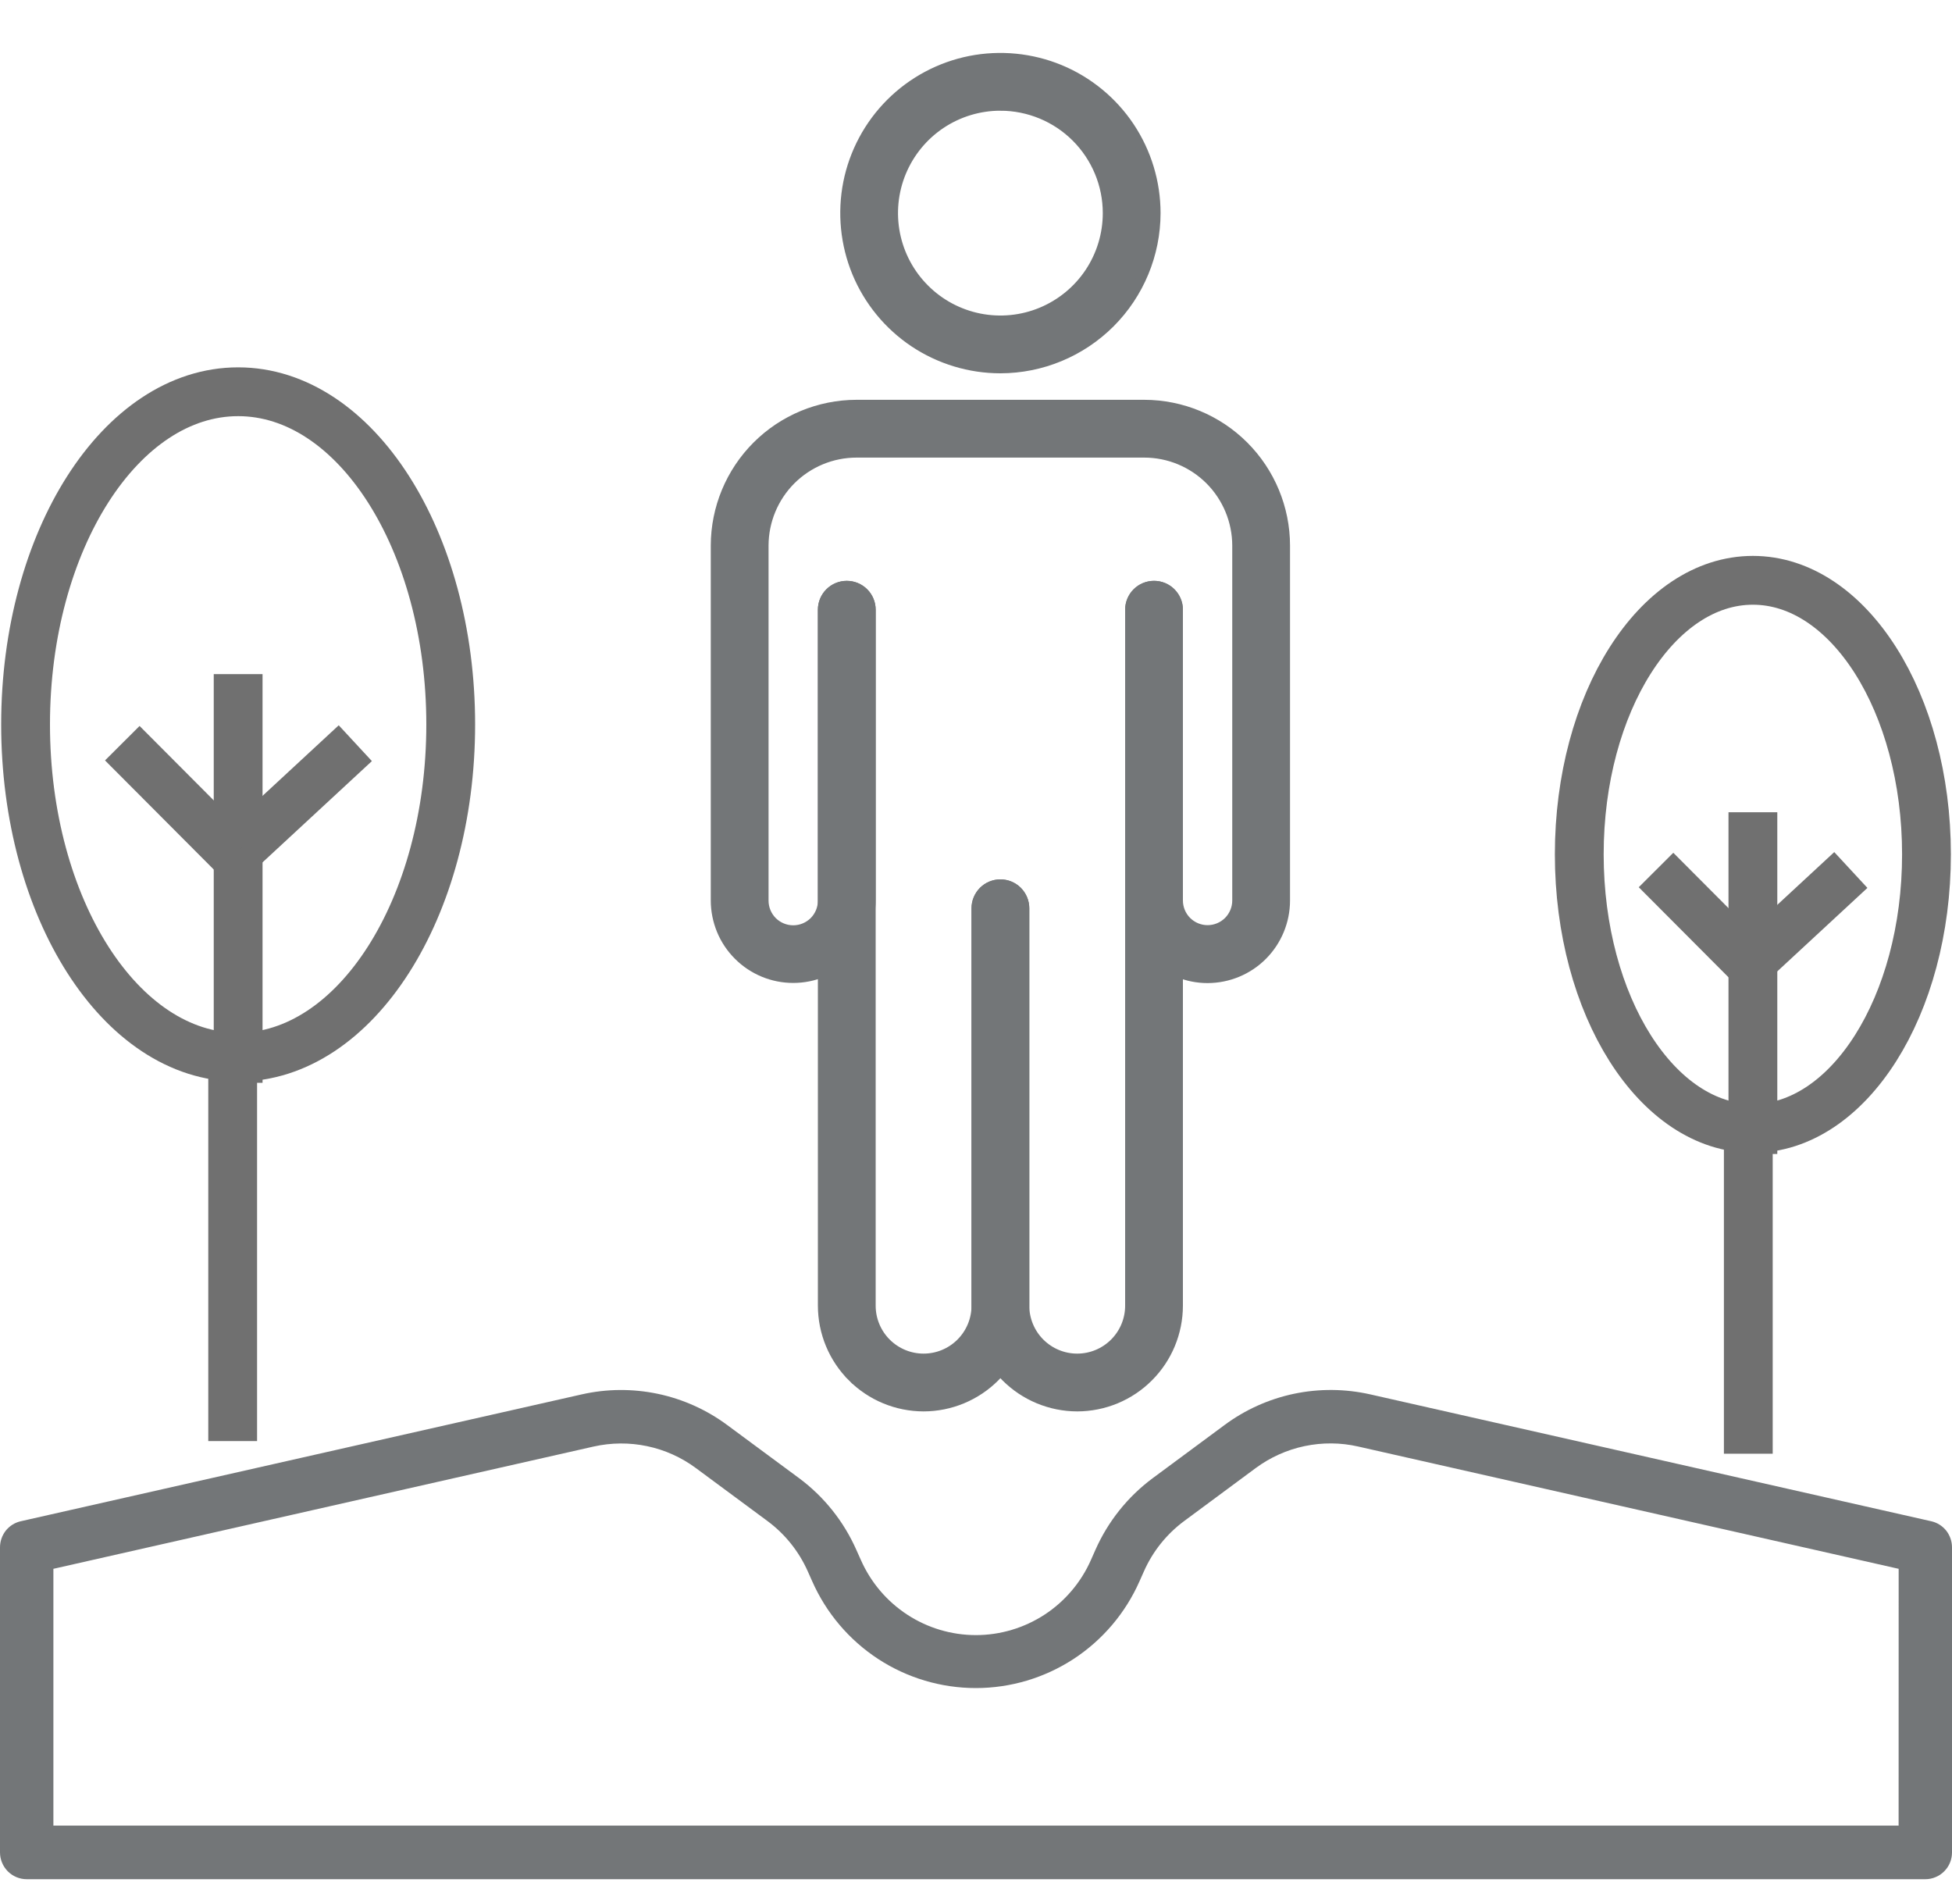
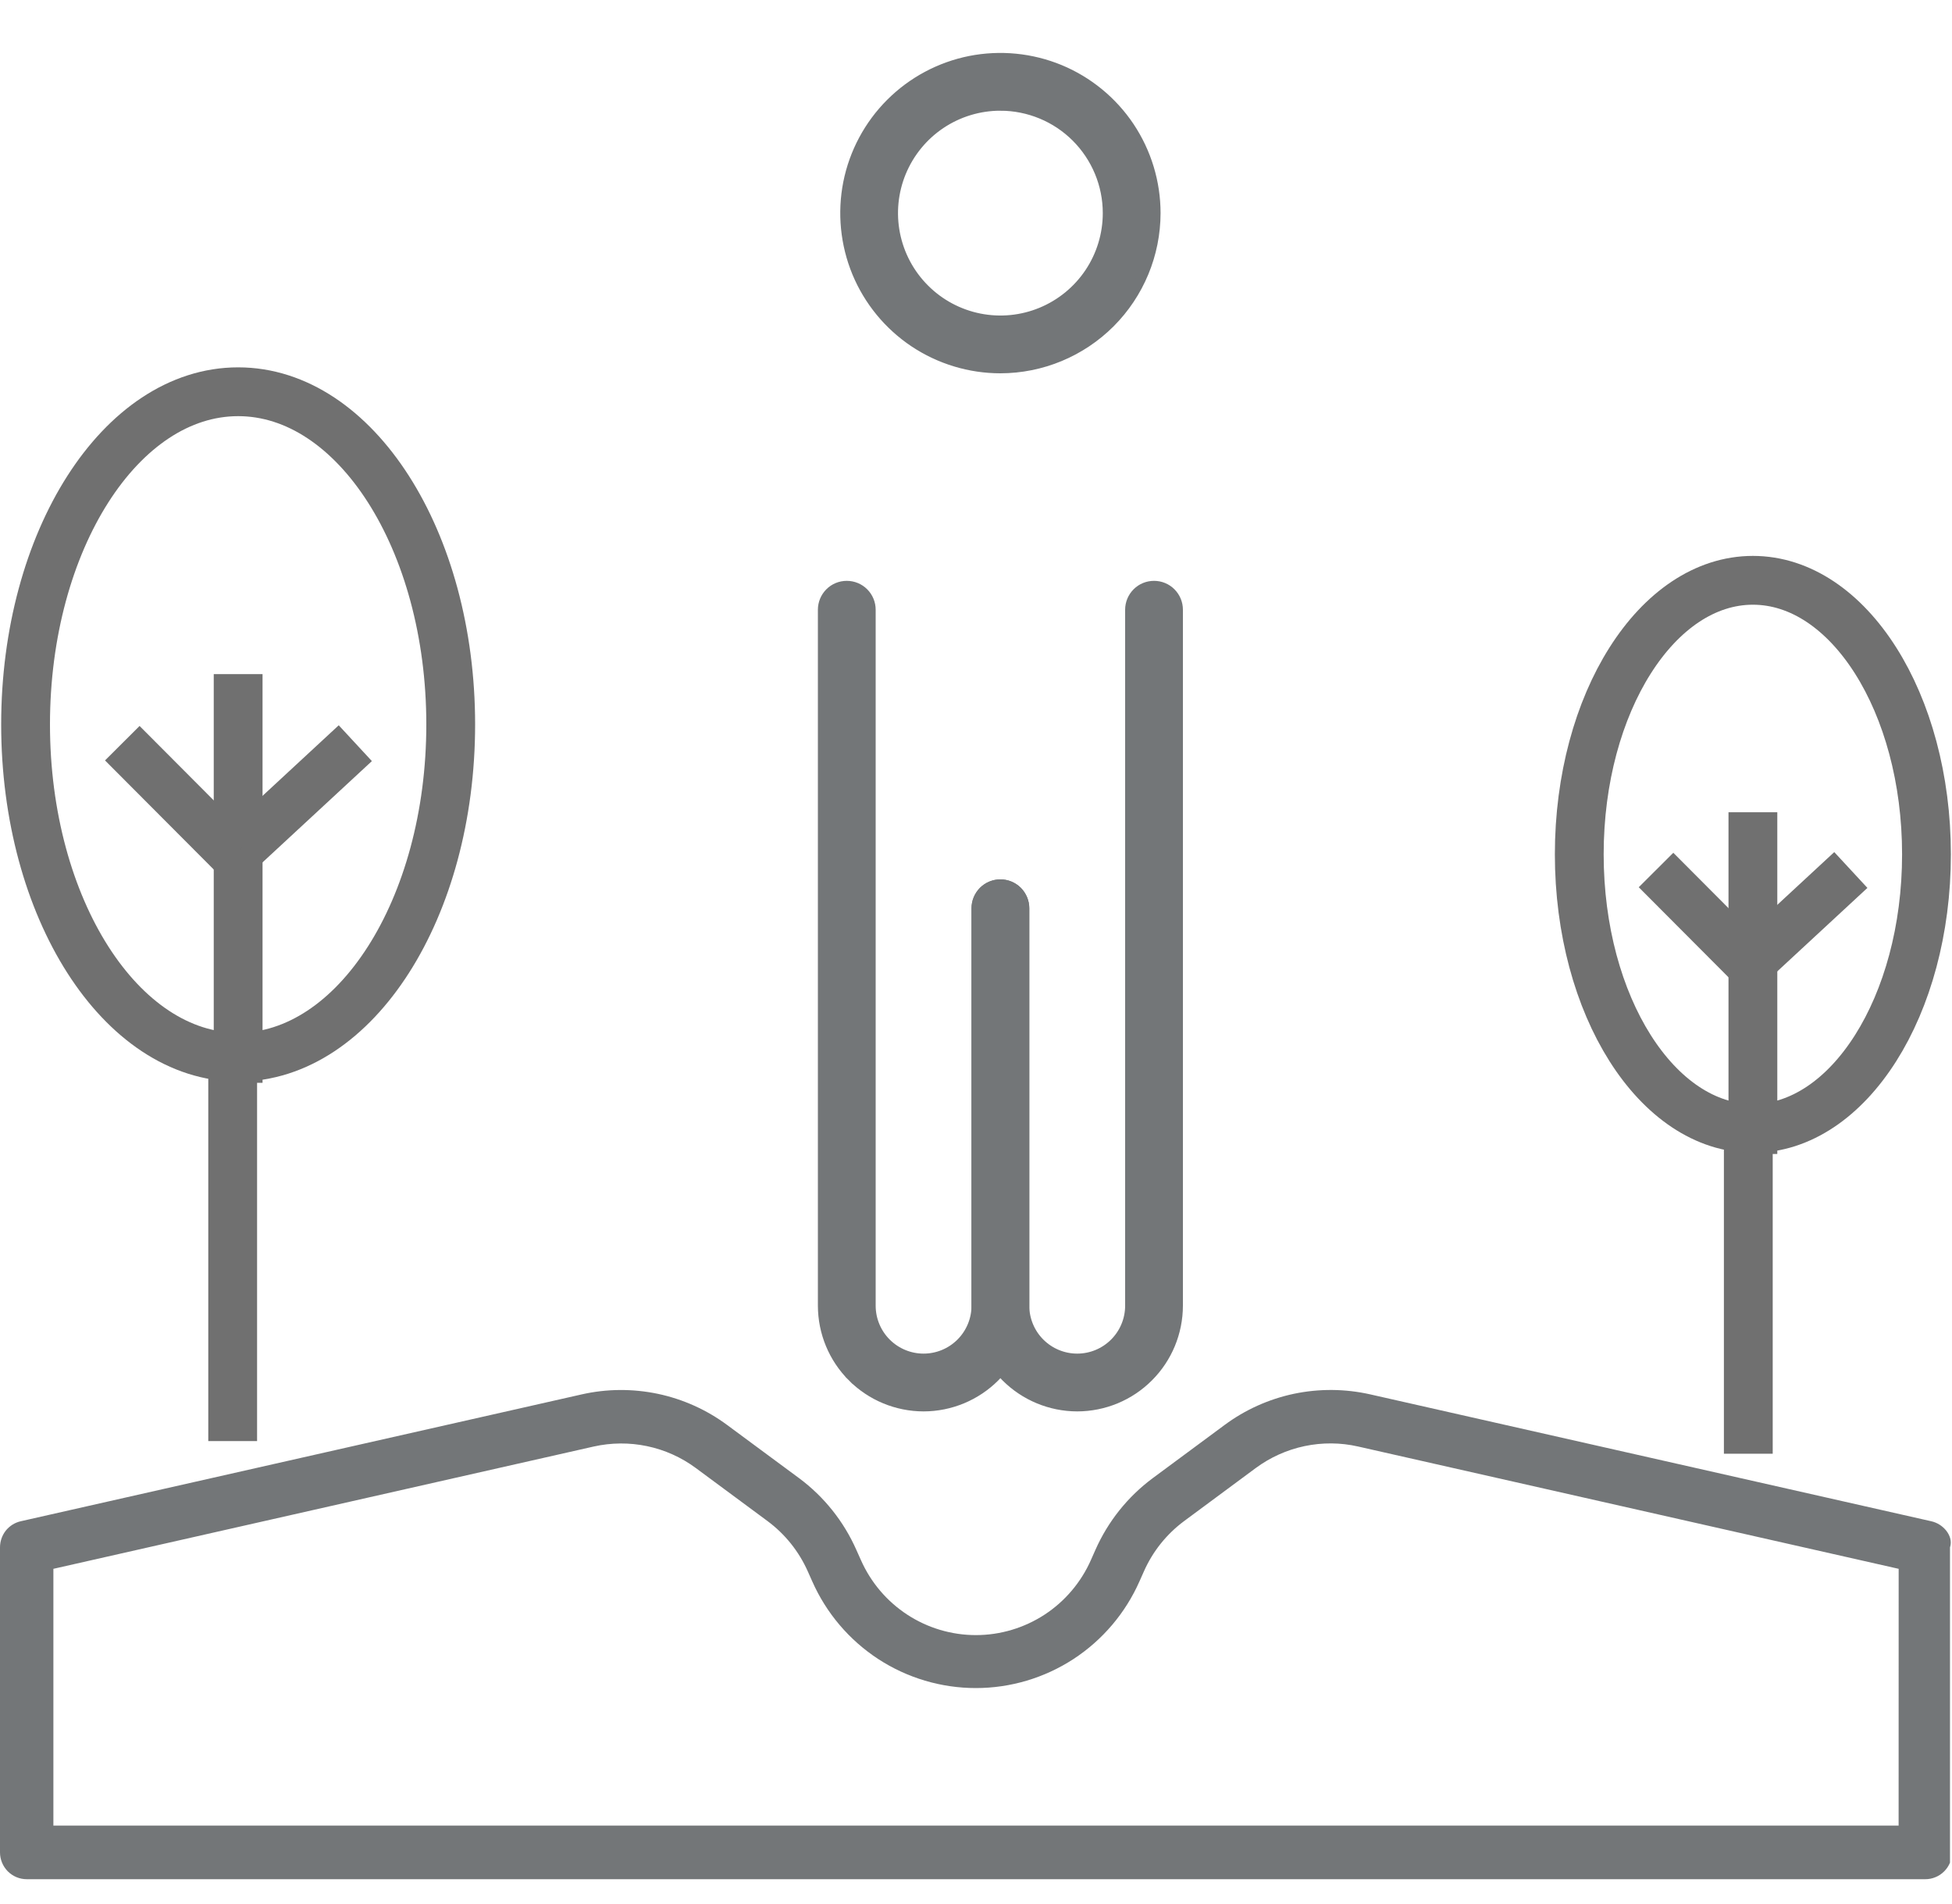
<svg xmlns="http://www.w3.org/2000/svg" width="40" height="39" viewBox="0 0 40 39" fill="none">
  <g clip-path="url(#clip0_1614_3170)">
    <path d="M4.768 29.524V22.016" stroke="#707070" />
    <path d="M4.88 22.184V13.811" stroke="#707070" />
    <path d="M4.88 21.658C7.286 21.658 9.236 18.606 9.236 14.842C9.236 11.077 7.286 8.026 4.88 8.026C2.474 8.026 0.524 11.077 0.524 14.842C0.524 18.606 2.474 21.658 4.88 21.658Z" stroke="#707070" />
    <path d="M4.798 17.525L7.281 15.226" stroke="#707070" />
    <path d="M4.798 17.525L2.506 15.226" stroke="#707070" />
    <path d="M35.826 29.783V23.503" stroke="#707070" />
    <path d="M35.92 23.642V16.641" stroke="#707070" />
    <path d="M35.92 23.118C37.884 23.118 39.477 20.604 39.477 17.503C39.477 14.402 37.884 11.889 35.92 11.889C33.955 11.889 32.362 14.402 32.362 17.503C32.362 20.604 33.955 23.118 35.92 23.118Z" stroke="#707070" />
    <path d="M35.85 19.747L37.927 17.824" stroke="#707070" />
    <path d="M35.852 19.747L33.935 17.824" stroke="#707070" />
-     <path d="M39.573 31.166L28.078 28.567C27.564 28.451 27.03 28.447 26.515 28.555C25.999 28.664 25.512 28.883 25.089 29.198L23.621 30.284C23.109 30.664 22.704 31.171 22.446 31.755L22.356 31.958C22.154 32.416 21.824 32.806 21.405 33.08C20.986 33.353 20.497 33.499 19.998 33.499C19.498 33.499 19.009 33.353 18.591 33.08C18.172 32.806 17.842 32.416 17.64 31.958L17.549 31.755C17.291 31.171 16.887 30.664 16.375 30.284L14.907 29.199C14.483 28.884 13.997 28.665 13.481 28.556C12.965 28.448 12.432 28.451 11.918 28.568L0.427 31.166C0.305 31.193 0.197 31.261 0.119 31.358C0.042 31.456 -0 31.577 2.65678e-06 31.702V37.951C2.65678e-06 38.096 0.058 38.236 0.16 38.339C0.263 38.442 0.402 38.5 0.547 38.5H39.453C39.525 38.5 39.596 38.486 39.662 38.458C39.729 38.431 39.789 38.39 39.84 38.339C39.891 38.288 39.931 38.228 39.959 38.161C39.986 38.094 40 38.023 40 37.951V31.702C40 31.577 39.958 31.456 39.881 31.358C39.803 31.261 39.695 31.193 39.573 31.166ZM38.906 37.402H1.094V32.141L12.164 29.636C12.525 29.555 12.899 29.552 13.26 29.628C13.622 29.704 13.963 29.857 14.261 30.078L15.728 31.163C16.087 31.429 16.371 31.784 16.553 32.193L16.643 32.395C16.931 33.047 17.401 33.6 17.996 33.989C18.591 34.377 19.287 34.584 19.997 34.584C20.707 34.584 21.402 34.377 21.998 33.989C22.593 33.6 23.063 33.047 23.351 32.395L23.441 32.193C23.622 31.783 23.907 31.428 24.266 31.162L25.733 30.076C26.031 29.856 26.372 29.703 26.733 29.627C27.095 29.551 27.469 29.553 27.829 29.635L38.907 32.141L38.906 37.402Z" fill="#737678" />
+     <path d="M39.573 31.166L28.078 28.567C27.564 28.451 27.03 28.447 26.515 28.555C25.999 28.664 25.512 28.883 25.089 29.198L23.621 30.284C23.109 30.664 22.704 31.171 22.446 31.755L22.356 31.958C22.154 32.416 21.824 32.806 21.405 33.08C20.986 33.353 20.497 33.499 19.998 33.499C19.498 33.499 19.009 33.353 18.591 33.08C18.172 32.806 17.842 32.416 17.64 31.958L17.549 31.755C17.291 31.171 16.887 30.664 16.375 30.284L14.907 29.199C14.483 28.884 13.997 28.665 13.481 28.556C12.965 28.448 12.432 28.451 11.918 28.568L0.427 31.166C0.305 31.193 0.197 31.261 0.119 31.358C0.042 31.456 -0 31.577 2.65678e-06 31.702V37.951C2.65678e-06 38.096 0.058 38.236 0.16 38.339C0.263 38.442 0.402 38.5 0.547 38.5H39.453C39.525 38.5 39.596 38.486 39.662 38.458C39.729 38.431 39.789 38.39 39.84 38.339C39.891 38.288 39.931 38.228 39.959 38.161V31.702C40 31.577 39.958 31.456 39.881 31.358C39.803 31.261 39.695 31.193 39.573 31.166ZM38.906 37.402H1.094V32.141L12.164 29.636C12.525 29.555 12.899 29.552 13.26 29.628C13.622 29.704 13.963 29.857 14.261 30.078L15.728 31.163C16.087 31.429 16.371 31.784 16.553 32.193L16.643 32.395C16.931 33.047 17.401 33.6 17.996 33.989C18.591 34.377 19.287 34.584 19.997 34.584C20.707 34.584 21.402 34.377 21.998 33.989C22.593 33.6 23.063 33.047 23.351 32.395L23.441 32.193C23.622 31.783 23.907 31.428 24.266 31.162L25.733 30.076C26.031 29.856 26.372 29.703 26.733 29.627C27.095 29.551 27.469 29.553 27.829 29.635L38.907 32.141L38.906 37.402Z" fill="#737678" />
  </g>
  <path d="M20.008 26.75L20.008 26.75C20.009 27.298 20.227 27.823 20.614 28.21C21.001 28.597 21.526 28.815 22.074 28.816H22.074C22.622 28.815 23.147 28.598 23.534 28.21C23.922 27.823 24.139 27.298 24.14 26.75V26.75V12.492C24.14 12.361 24.088 12.236 23.996 12.144C23.904 12.051 23.779 12 23.648 12C23.518 12 23.392 12.051 23.3 12.144C23.208 12.236 23.156 12.361 23.156 12.492V26.75C23.156 27.037 23.042 27.312 22.839 27.515C22.636 27.718 22.361 27.832 22.074 27.832C21.787 27.832 21.512 27.718 21.309 27.515C21.106 27.312 20.992 27.037 20.992 26.75V18.608C20.992 18.478 20.94 18.353 20.848 18.26C20.756 18.168 20.631 18.116 20.5 18.116C20.37 18.116 20.244 18.168 20.152 18.26C20.06 18.353 20.008 18.478 20.008 18.608L20.008 26.75Z" fill="#737678" stroke="#737678" stroke-width="0.2" />
  <path d="M17.466 28.21L17.537 28.14L17.466 28.21C17.853 28.598 18.378 28.815 18.926 28.816H18.926C19.474 28.815 19.999 28.597 20.386 28.21C20.773 27.823 20.991 27.298 20.992 26.75V26.75V18.608C20.992 18.478 20.94 18.353 20.848 18.26C20.756 18.168 20.63 18.116 20.5 18.116C20.369 18.116 20.244 18.168 20.152 18.26C20.06 18.353 20.008 18.478 20.008 18.608V26.75C20.008 27.037 19.894 27.312 19.691 27.515C19.488 27.718 19.213 27.832 18.926 27.832C18.639 27.832 18.364 27.718 18.161 27.515C17.958 27.312 17.844 27.037 17.844 26.75V12.492C17.844 12.361 17.792 12.236 17.7 12.144C17.607 12.051 17.482 12 17.352 12C17.221 12 17.096 12.051 17.004 12.144C16.912 12.236 16.86 12.361 16.86 12.492L16.86 26.75L16.86 26.75C16.861 27.298 17.078 27.823 17.466 28.21Z" fill="#737678" stroke="#737678" stroke-width="0.2" />
-   <path d="M24.745 20.041H24.745C25.167 20.04 25.571 19.873 25.869 19.575C26.166 19.277 26.334 18.873 26.335 18.452V18.452V11.177V11.177C26.334 10.412 26.029 9.678 25.488 9.137C24.947 8.596 24.213 8.292 23.448 8.291H23.448L17.552 8.291L17.552 8.291C16.787 8.292 16.053 8.596 15.512 9.137C14.971 9.678 14.666 10.412 14.665 11.177V11.177V18.449C14.665 18.657 14.707 18.864 14.786 19.057C14.866 19.25 14.983 19.425 15.131 19.572C15.278 19.72 15.454 19.837 15.646 19.917C15.839 19.997 16.046 20.038 16.255 20.038C16.463 20.038 16.67 19.997 16.863 19.917C17.056 19.837 17.231 19.72 17.378 19.572C17.526 19.425 17.643 19.25 17.723 19.057C17.803 18.864 17.844 18.657 17.844 18.449V12.492C17.844 12.361 17.792 12.236 17.7 12.144C17.608 12.052 17.482 12 17.352 12C17.221 12 17.096 12.052 17.004 12.144C16.912 12.236 16.86 12.361 16.86 12.492V18.452C16.86 18.612 16.796 18.766 16.683 18.88C16.569 18.993 16.415 19.057 16.255 19.057C16.094 19.057 15.94 18.993 15.826 18.88C15.713 18.766 15.649 18.612 15.649 18.452V11.177C15.65 10.673 15.851 10.189 16.207 9.832C16.564 9.476 17.047 9.275 17.552 9.275H23.448C23.953 9.275 24.436 9.476 24.793 9.832C25.149 10.189 25.35 10.673 25.351 11.177V18.449C25.351 18.609 25.287 18.763 25.174 18.877C25.06 18.99 24.906 19.054 24.745 19.054C24.585 19.054 24.431 18.99 24.317 18.877C24.204 18.763 24.14 18.609 24.14 18.449V12.492C24.14 12.361 24.088 12.236 23.996 12.144C23.904 12.052 23.779 12 23.648 12C23.518 12 23.392 12.052 23.3 12.144C23.208 12.236 23.156 12.361 23.156 12.492V18.452C23.156 18.873 23.324 19.277 23.622 19.576C23.92 19.873 24.324 20.041 24.745 20.041Z" fill="#737678" stroke="#737678" stroke-width="0.2" />
  <path d="M20.5 7.548H20.5C21.344 7.547 22.152 7.211 22.749 6.615C23.345 6.018 23.681 5.21 23.682 4.366V4.366C23.682 3.737 23.495 3.122 23.146 2.598C22.796 2.075 22.299 1.667 21.718 1.426C21.136 1.186 20.497 1.123 19.879 1.245C19.262 1.368 18.695 1.671 18.25 2.116C17.805 2.561 17.502 3.128 17.379 3.745C17.257 4.362 17.32 5.002 17.56 5.584C17.801 6.165 18.209 6.662 18.732 7.012C19.256 7.361 19.871 7.548 20.5 7.548ZM19.279 2.538C19.64 2.297 20.065 2.168 20.5 2.168V2.068L20.5 2.168C21.083 2.169 21.642 2.4 22.054 2.812C22.466 3.225 22.698 3.783 22.698 4.366C22.698 4.801 22.569 5.226 22.328 5.587C22.086 5.949 21.743 6.23 21.341 6.397C20.94 6.563 20.498 6.607 20.071 6.522C19.645 6.437 19.253 6.228 18.946 5.92C18.638 5.613 18.429 5.221 18.344 4.795C18.259 4.368 18.303 3.926 18.469 3.525C18.636 3.123 18.917 2.78 19.279 2.538Z" fill="#737678" stroke="#737678" stroke-width="0.2" />
  <defs>
    <clipPath id="clip0_1614_3170">
      <rect width="40" height="31" fill="white" transform="translate(0 7.5)" />
    </clipPath>
  </defs>
</svg>